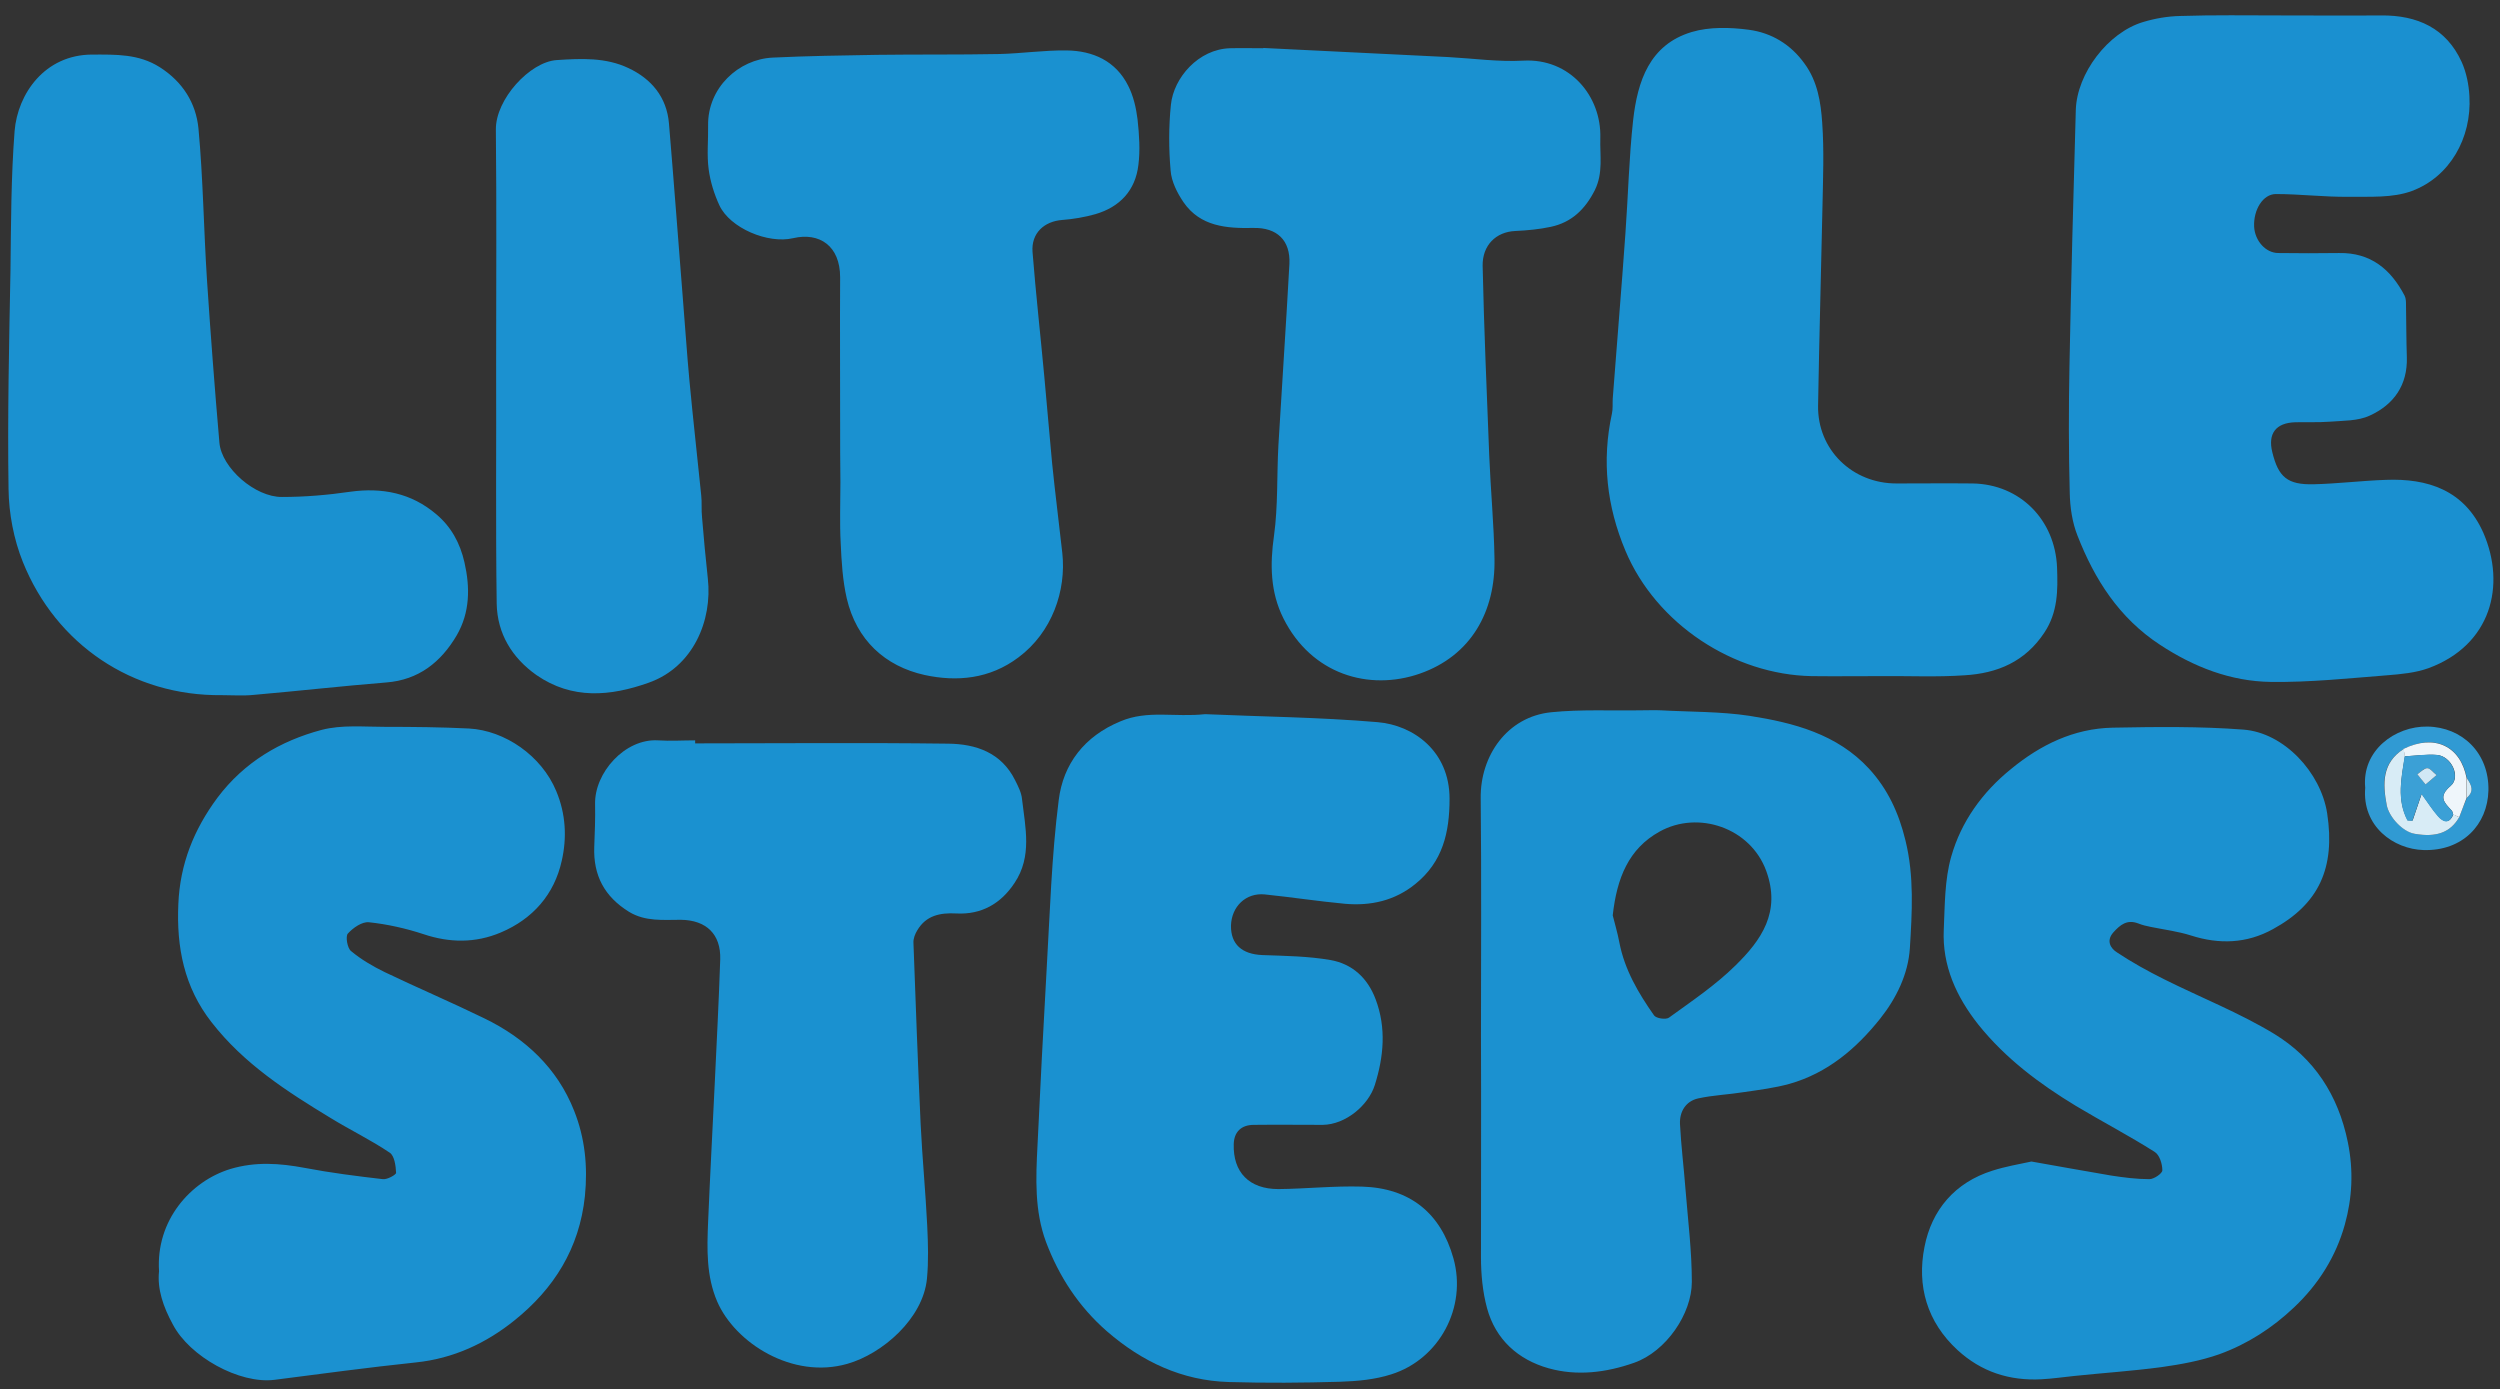
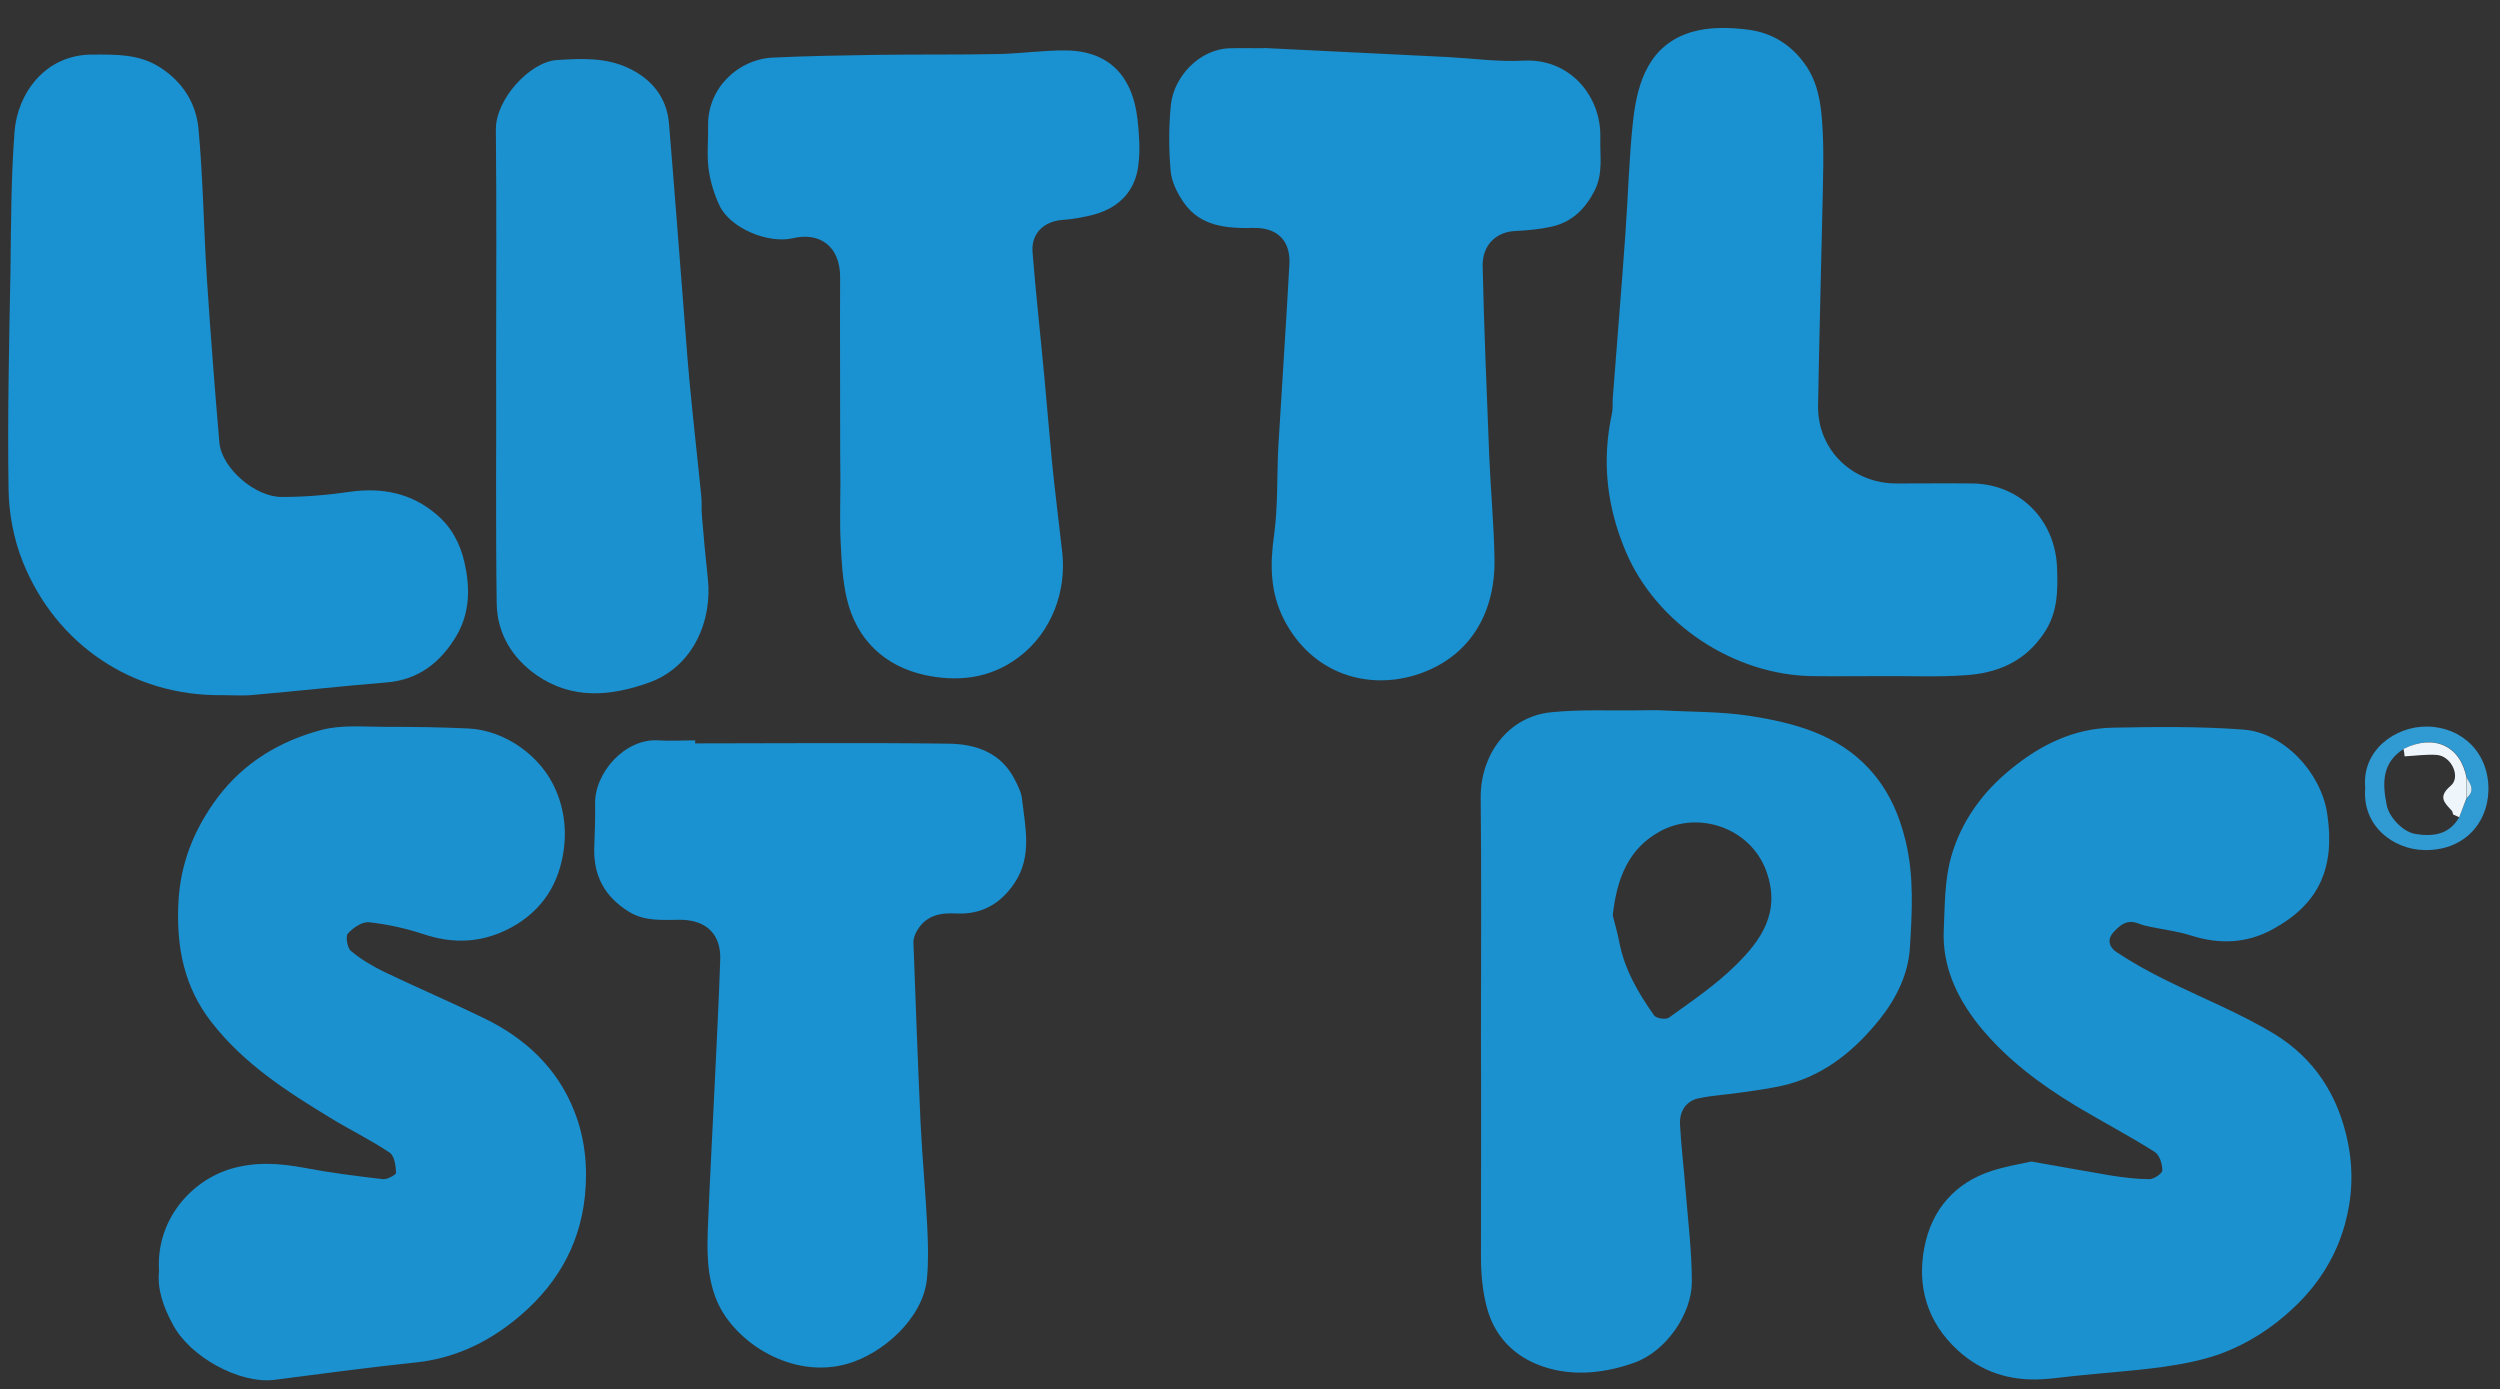
<svg xmlns="http://www.w3.org/2000/svg" xml:space="preserve" id="Laag_1" x="0" y="0" style="enable-background:new 0 0 907 504" version="1.1" viewBox="0 0 907 504">
  <rect x="0" y="0" width="907" height="504" fill="#333333" stroke="none" />
  <style type="text/css">.st0{fill:#1a91d0}.st1{fill:#1a90d0}.st2{fill:#1b91d0}.st3{fill:#309ad3}.st4{fill:#d8ecf6}.st5{fill:#eff6fb}.st6{fill:#3ba0d6}.st7{fill:#d1e8f5}</style>
  <g id="GzFBZT.tif">
    <g>
      <g>
-         <path d="M437.2 259.1c20.2.9 41.5 1.1 62.6 2.9 13 1.1 26.1 10.5 26.1 27.8 0 12.3-2.5 22.9-12.4 30.9-7.5 6.1-16.2 8-25.5 7.2-9.7-.9-19.4-2.4-29.1-3.4-6.9-.7-12.1 4.4-12.3 11.3-.1 6.8 4 10.4 11.4 10.7 8.3.3 16.6.4 24.7 1.8 7.9 1.4 13.5 6.5 16.4 14.3 3.9 10.4 2.9 20.8-.3 31-2.3 7.4-10.6 14.4-18.9 14.5-8.3 0-16.6-.1-25 0-4.6 0-7.2 2.6-7.3 7-.3 10.2 5.6 16.3 16.2 16.3 10.1-.1 20.2-1.2 30.3-.9 17.4.5 28.6 9.6 33.2 26 5 17.8-5.1 36.6-22.5 42.1-5.9 1.9-12.3 2.5-18.6 2.7-13.4.4-26.9.5-40.4.1-17-.5-31.5-7.4-44.2-18.4-10.2-8.9-17.4-19.9-22.1-32.4-4.2-11.3-3.7-23.2-3.1-34.9 1-21.2 2.1-42.4 3.3-63.6 1.2-20.6 1.8-41.4 4.4-61.8 1.6-13.1 9.3-23.2 22.4-28.6 9.9-4.2 19.8-1.4 30.7-2.6z" class="st0" />
-         <path d="M827.5 5.6c12.1 0 24.3.1 36.4 0 13.1-.1 23.6 4.6 29.2 16.9 1.7 3.8 2.6 8.2 2.8 12.4.9 15.1-7.1 29.3-20.9 34.4-7 2.6-15.3 2-23 2.1-8.8.1-17.5-1-26.3-1-4.7 0-8.2 5.7-7.9 11.9.3 5.1 4.2 9.5 8.8 9.5 7.3.1 14.6.1 22 0 11.5-.2 18.8 5.9 23.8 15.5.5 1 .5 2.3.5 3.4.1 6.3.1 12.6.3 18.9.3 10.1-4.7 17.2-13.5 21.2-4.3 2-9.7 1.8-14.6 2.2-4.1.3-8.3.1-12.4.2-7 .2-10 4.1-8.3 10.9 2.2 9 5.5 11.8 14.9 11.6 8.7-.2 17.5-1.3 26.2-1.6 15.1-.6 28.6 3.6 35.5 19.3 8.2 19 2.8 40.6-19.9 49-4.7 1.7-10 2.2-15.1 2.6-14 1.1-28.1 2.6-42.2 2.4-14.5-.2-27.9-5.4-40.2-13.5-14.8-9.7-23.7-23.7-29.9-39.6-1.9-4.8-2.7-10.3-2.8-15.5-.4-15.3-.4-30.6-.1-45.9.6-31 1.4-62 2.3-93 .4-13.3 11.7-28.1 24.4-31.9 4.3-1.3 8.9-2.1 13.5-2.2 12.2-.4 24.4-.2 36.5-.2z" class="st1" />
        <path d="M737 421.4c9.8 1.7 19.4 3.5 29 5.1 4.6.7 9.2 1.3 13.8 1.3 1.7 0 4.7-2.1 4.7-3.2 0-2.3-1-5.6-2.8-6.7-9.3-5.9-19.1-11-28.6-16.7-13.2-8-25.5-17.2-35.3-29.4-8-10.1-13.2-21.4-12.6-34.5.4-8.9.3-18.1 2.7-26.5 3.6-12.7 11.3-23.4 21.7-31.8 10.7-8.8 22.8-14.7 36.8-15 15.8-.3 31.7-.5 47.5.7 14.7 1.1 28.1 15.5 30.4 30.4 3 19.8-3 32.9-19.7 42-9.4 5.2-19.4 5.6-29.7 2.3-4.7-1.5-9.6-2.1-14.5-3.1-1.6-.3-3.2-.7-4.7-1.3-4-1.5-6.5.5-9 3.3-2.7 3.1-.9 5.8 1.3 7.2 5.4 3.6 11.2 6.8 17 9.7 13.4 6.7 27.4 12.2 40.1 19.9 14.4 8.8 23.2 22.1 26.7 39.3 2.1 10.3 1.6 20.2-1.1 29.9-3.2 11.5-9.5 21.6-18.4 30-7.9 7.5-16.9 13.3-27.1 17-6.8 2.4-14 3.7-21.1 4.7-10.5 1.4-21.1 2.1-31.6 3.2-4 .4-7.9 1-11.9 1.2-11.6.6-21.8-2.7-30.4-10.6-11.1-10.2-14.8-23.3-12-37.4 2.6-13.4 11-23.4 24.7-27.7 4.7-1.5 9.4-2.3 14.1-3.3zM57.7 461.2c-1.2-18.5 11.5-32.7 25.9-37.1 9.1-2.7 17.8-2.1 26.9-.4 9.4 1.8 18.9 3 28.4 4.1 1.6.2 4.8-1.6 4.8-2.3-.1-2.5-.6-6.2-2.3-7.3-6.8-4.6-14.3-8.2-21.3-12.5-16-9.7-31.6-19.7-43.4-34.9-9.9-12.7-12.7-27.1-12-42.8.6-14.5 5.6-27 14.2-38.6 9.7-12.9 22.8-20.6 37.8-24.6 7.3-1.9 15.3-1.1 23-1.1 10.1 0 20.3.1 30.4.6 13.1.7 26.4 9.9 31.7 22.7 3.5 8.3 3.9 17 2 25.3-2.7 12.2-10.5 21.1-22.1 26-9.2 3.9-18.6 3.8-28.1.6-6.4-2.1-13.1-3.6-19.7-4.3-2.5-.3-5.8 2-7.7 4.1-.9 1-.2 5.2 1.1 6.3 3.7 3.1 8 5.6 12.3 7.7 11.9 5.7 24.1 10.9 36 16.7 14.9 7.2 26.6 18.1 32.7 33.6 3.9 9.8 5 20.1 3.9 31-2 19-11.3 33.6-25.5 45-10.3 8.3-22.2 13.9-35.9 15.3-17.1 1.8-34.1 4.1-51.2 6.3-12.7 1.6-30.8-8.4-36.9-20.1-3.5-6.4-5.7-12.9-5-19.3zM537.3 375.4c0-28.6.2-57.2-.1-85.8-.2-15.4 9.6-29.6 25.6-31.2 10.8-1.1 21.8-.5 32.8-.7 2.3 0 4.6-.1 6.9 0 10.7.6 21.6.4 32.2 2 16 2.5 31.8 6.6 43.4 19.2 6.8 7.4 10.8 16.1 13.2 26 3.2 13 2.4 26.1 1.6 39.1-.6 9.4-4.9 18.2-10.8 25.6-8.7 10.9-19.1 19.7-32.8 23.6-5.4 1.5-11 2.2-16.5 3-5.5.9-11.2 1.1-16.7 2.3-4.5 1-6.8 4.8-6.6 9.3.4 7.9 1.4 15.8 2 23.7.9 11.2 2.3 22.4 2.3 33.6 0 11.5-9.3 25.2-20.9 29.3-10.2 3.6-20.8 4.9-31.1 2-11-3.1-19.2-10.4-22.3-21.8-1.6-5.9-2.2-12.3-2.2-18.5 0-26.9.1-53.8 0-80.7.1 0 .1 0 0 0zm47.8-43.3c.6 2.5 1.7 6.1 2.4 9.8 1.9 9.9 6.9 18.4 12.6 26.5.8 1.1 4.3 1.6 5.4.8 8.3-6 16.9-11.8 24.1-18.9 9.4-9.2 16.6-19.4 11.2-34.3-5.7-15.7-24.7-22.1-38.7-14.3-11.2 6.2-15.5 16.8-17 30.4z" class="st2" />
        <path d="M682.3 245.3c-8.3 0-16.6.1-25 0-28.2-.5-56.4-18.8-67.6-45.5-6.8-16.2-8.6-32.6-4.9-49.7.4-1.8.2-3.6.3-5.5 1.5-20 3.2-39.9 4.6-59.9 1-13.7 1.3-27.5 2.8-41.1 1.6-14.1 5.9-27.4 21.3-32 6.4-1.9 13.9-1.7 20.7-.8 8.2 1.1 15.2 5.3 20.2 12.3 4.7 6.4 5.9 14 6.4 21.5.7 9.9.3 19.9.1 29.9-.5 24.2-1.2 48.4-1.6 72.6-.3 16 12.4 28.4 28.6 28.3 9.2 0 18.3-.1 27.5 0 17.2.3 29.9 13.2 30.6 30.5.3 8.3.3 16.2-4.6 23.6-7 10.6-17.1 14.8-29 15.5-10 .7-20.2.2-30.4.3 0-.1 0-.1 0 0zM80.5 252.2c-32.4.4-60.2-18.4-72.2-48.3-3.3-8.2-5.1-17.6-5.2-26.5-.4-26.4.2-52.8.7-79.2.2-16.9.2-33.9 1.5-50.7 1.1-13.4 10.9-27.7 28.2-27.7 8.5 0 16.8-.3 24.5 4.6 8.3 5.3 13.1 13 14 22.2 1.7 18.3 1.9 36.7 3.1 55.1 1.3 19.6 2.8 39.3 4.5 58.9.8 9.2 13 19.8 22.7 19.7 8.3 0 16.6-.7 24.8-1.9 11.6-1.6 22.1.5 31.1 8.1 5.5 4.6 8.7 10.5 10.3 17.5 2.1 9.2 2 18.2-2.8 26.5-5.7 9.7-13.8 16.2-25.6 17.1-16 1.3-32 3.1-48 4.5-3.9.4-7.8.1-11.6.1zM304.8 153c0-17.5-.1-34.9 0-52.4 0-11.4-7.5-16.4-17-14.2-9.2 2.2-23-3.7-26.8-11.9-1.9-4.1-3.3-8.6-3.9-13.1-.7-5.2-.1-10.6-.2-15.9-.2-13.6 11-24 23.4-24.6 12.6-.6 25.2-.8 37.9-1 14.8-.2 29.6 0 44.4-.3 8.1-.2 16.2-1.4 24.3-1.3 9.6.1 17.9 3.8 22.4 12.8 1.9 3.7 2.9 8.1 3.4 12.2.6 5.5 1 11.2.3 16.6-1.1 9.2-6.7 15.2-15.6 17.8-3.9 1.1-8 1.8-12 2.1-6.6.5-11.3 4.8-10.8 11.6 1.2 15.2 2.9 30.3 4.3 45.5 1 10.4 1.8 20.8 2.8 31.1 1.1 10.9 2.5 21.7 3.7 32.6 1.5 13.7-3.7 28.8-15.9 37.9-10.5 7.9-22.4 8.9-34 6.4-14.5-3.2-24.8-12.8-28.3-27.8-1.5-6.5-1.9-13.4-2.2-20.1-.4-7.3-.1-14.6-.1-22-.1-7.3-.1-14.7-.1-22zM252.2 269.7c30.6 0 61.2-.3 91.8.1 10 .1 19.3 3.2 24.3 13.3 1.1 2.2 2.3 4.5 2.5 6.9 1.2 10.3 3.7 20.7-2.7 30.3-5 7.6-12.1 11.6-21.2 11.1-5.8-.3-10.9.7-14.1 6.1-.8 1.3-1.5 3-1.4 4.6.8 21.9 1.6 43.7 2.6 65.6.6 12.4 1.8 24.7 2.4 37.1.3 6.4.5 12.8-.1 19.1-1.4 14.5-16.2 27.3-28.9 30.9-19.9 5.7-40.7-7.6-47.2-22.6-4-9.3-3.7-19.1-3.3-28.8.7-16.7 1.6-33.4 2.4-50.1.7-15 1.5-30.1 2-45.2.3-9.2-5.1-14.3-14.3-14.4-6.4 0-12.9.7-18.8-2.9-8.9-5.5-13-13.2-12.6-23.6.2-5.1.4-10.3.3-15.4-.3-11.4 10.8-23.9 22.8-23.2 4.5.3 9 0 13.5 0v1.1zM458.3 17.4c22.4 1.1 44.7 2.2 67.1 3.3 9.1.5 18.2 1.8 27.3 1.3 16.9-.9 28.3 12.9 27.9 28-.2 6.4 1.1 12.7-2 19-3.5 6.9-8.4 11.7-16 13.3-4.2.9-8.5 1.3-12.8 1.5-7.1.3-12 5.2-11.9 12.6.5 23 1.5 46 2.4 69 .5 12.4 1.7 24.8 1.9 37.2.4 19.3-8.5 35.3-27.1 41.8-18.4 6.4-39.3.3-49.5-20.1-4.7-9.4-4.9-19.4-3.4-29.9 1.5-10.8 1-21.9 1.6-32.8 1.3-22 2.8-43.9 4-65.9.4-8.5-4.5-13.2-13.1-13-9.7.2-19.2-.5-25.3-9.3-2.3-3.4-4.4-7.5-4.7-11.5-.7-7.9-.7-16 .1-23.9 1-9.8 10-20.2 21.5-20.5 4-.1 8 0 12 0v-.1z" class="st0" />
        <path d="M180 132.8c0-28.6.2-57.2-.1-85.8-.1-11 12.3-24.5 22-25.2 9-.6 17.9-1 26.1 2.9 8.3 3.9 13.9 10.5 14.7 20.1 1.8 21.4 3.4 42.9 5.1 64.3.8 9.6 1.4 19.1 2.3 28.7 1.3 14 2.9 27.9 4.3 41.9.3 2.6 0 5.3.3 8 .6 7.4 1.3 14.8 2.1 22.2 1.7 15.2-5.3 32.1-21.5 37.8-13.8 4.9-27.7 6.2-40.7-2.8-8.9-6.3-14.2-15.1-14.4-25.9-.4-28.7-.1-57.4-.2-86.2.1 0 .1 0 0 0z" class="st2" />
        <path d="M858.1 285.8c-1.3-13.5 10.8-22.4 22.6-22.2 12.5.2 22.4 9.5 22.1 23.2-.3 12.4-9.4 22-23.5 21.6-10.9-.3-22.4-8.6-21.2-22.6zm36.9 3.6c2.7-2.3 1.7-4.6 0-7-2.2-11.8-11.7-16.3-22.9-10.7-8 5-7.8 12.5-6.2 20.4.9 4.5 5.9 9.6 10.1 10.4 8 1.4 13-.5 16.2-6 .9-2.4 1.8-4.7 2.8-7.1z" class="st3" />
-         <path d="M892.2 296.5c-3.2 5.5-8.2 7.4-16.2 6-4.2-.7-9.2-5.9-10.1-10.4-1.5-7.9-1.7-15.4 6.2-20.4.1.9.2 1.8.4 2.7-1.3 7.9-3 15.8 1 23.2.6 0 1.2.1 1.8.1 1-3.1 2.1-6.1 3.3-9.7 2.4 3.3 3.9 5.8 5.9 8 1.9 2.2 4.1 3.1 5.6-.6.6.4 1.3.7 2.1 1.1z" class="st4" />
        <path d="M892.2 296.5c-.7-.3-1.4-.7-2.2-1-.2-.5-.2-1.1-.5-1.4-2.7-2.9-5.1-5-.4-9 3.8-3.2.3-10.7-4.9-11.2-3.9-.3-7.8.3-11.8.5-.1-.9-.2-1.8-.4-2.7 11.2-5.5 20.7-1.1 22.9 10.7v7c-.9 2.4-1.8 4.7-2.7 7.1z" class="st5" />
        <path d="M895 289.4v-7c1.7 2.4 2.7 4.7 0 7z" class="st4" />
-         <path d="M872.4 274.4c3.9-.2 7.9-.9 11.8-.5 5.1.5 8.6 8 4.9 11.2-4.7 4-2.3 6.1.4 9 .3.3.3.9.5 1.4-1.5 3.7-3.7 2.8-5.6.6-1.9-2.2-3.5-4.7-5.9-8-1.2 3.6-2.3 6.7-3.3 9.7-.6 0-1.2-.1-1.8-.1-3.9-7.5-2.2-15.4-1-23.3zm7.6 10.2c1.8-1.5 2.9-2.5 4-3.4-1.1-.9-2.2-2.4-3.4-2.5-1.2 0-2.4 1.4-3.6 2.2.8 1 1.7 2.1 3 3.7z" class="st6" />
-         <path d="M880 284.6c-1.3-1.6-2.2-2.6-3-3.7 1.2-.8 2.5-2.2 3.6-2.2s2.2 1.6 3.4 2.5c-1.1.9-2.2 1.9-4 3.4z" class="st7" />
      </g>
    </g>
  </g>
</svg>